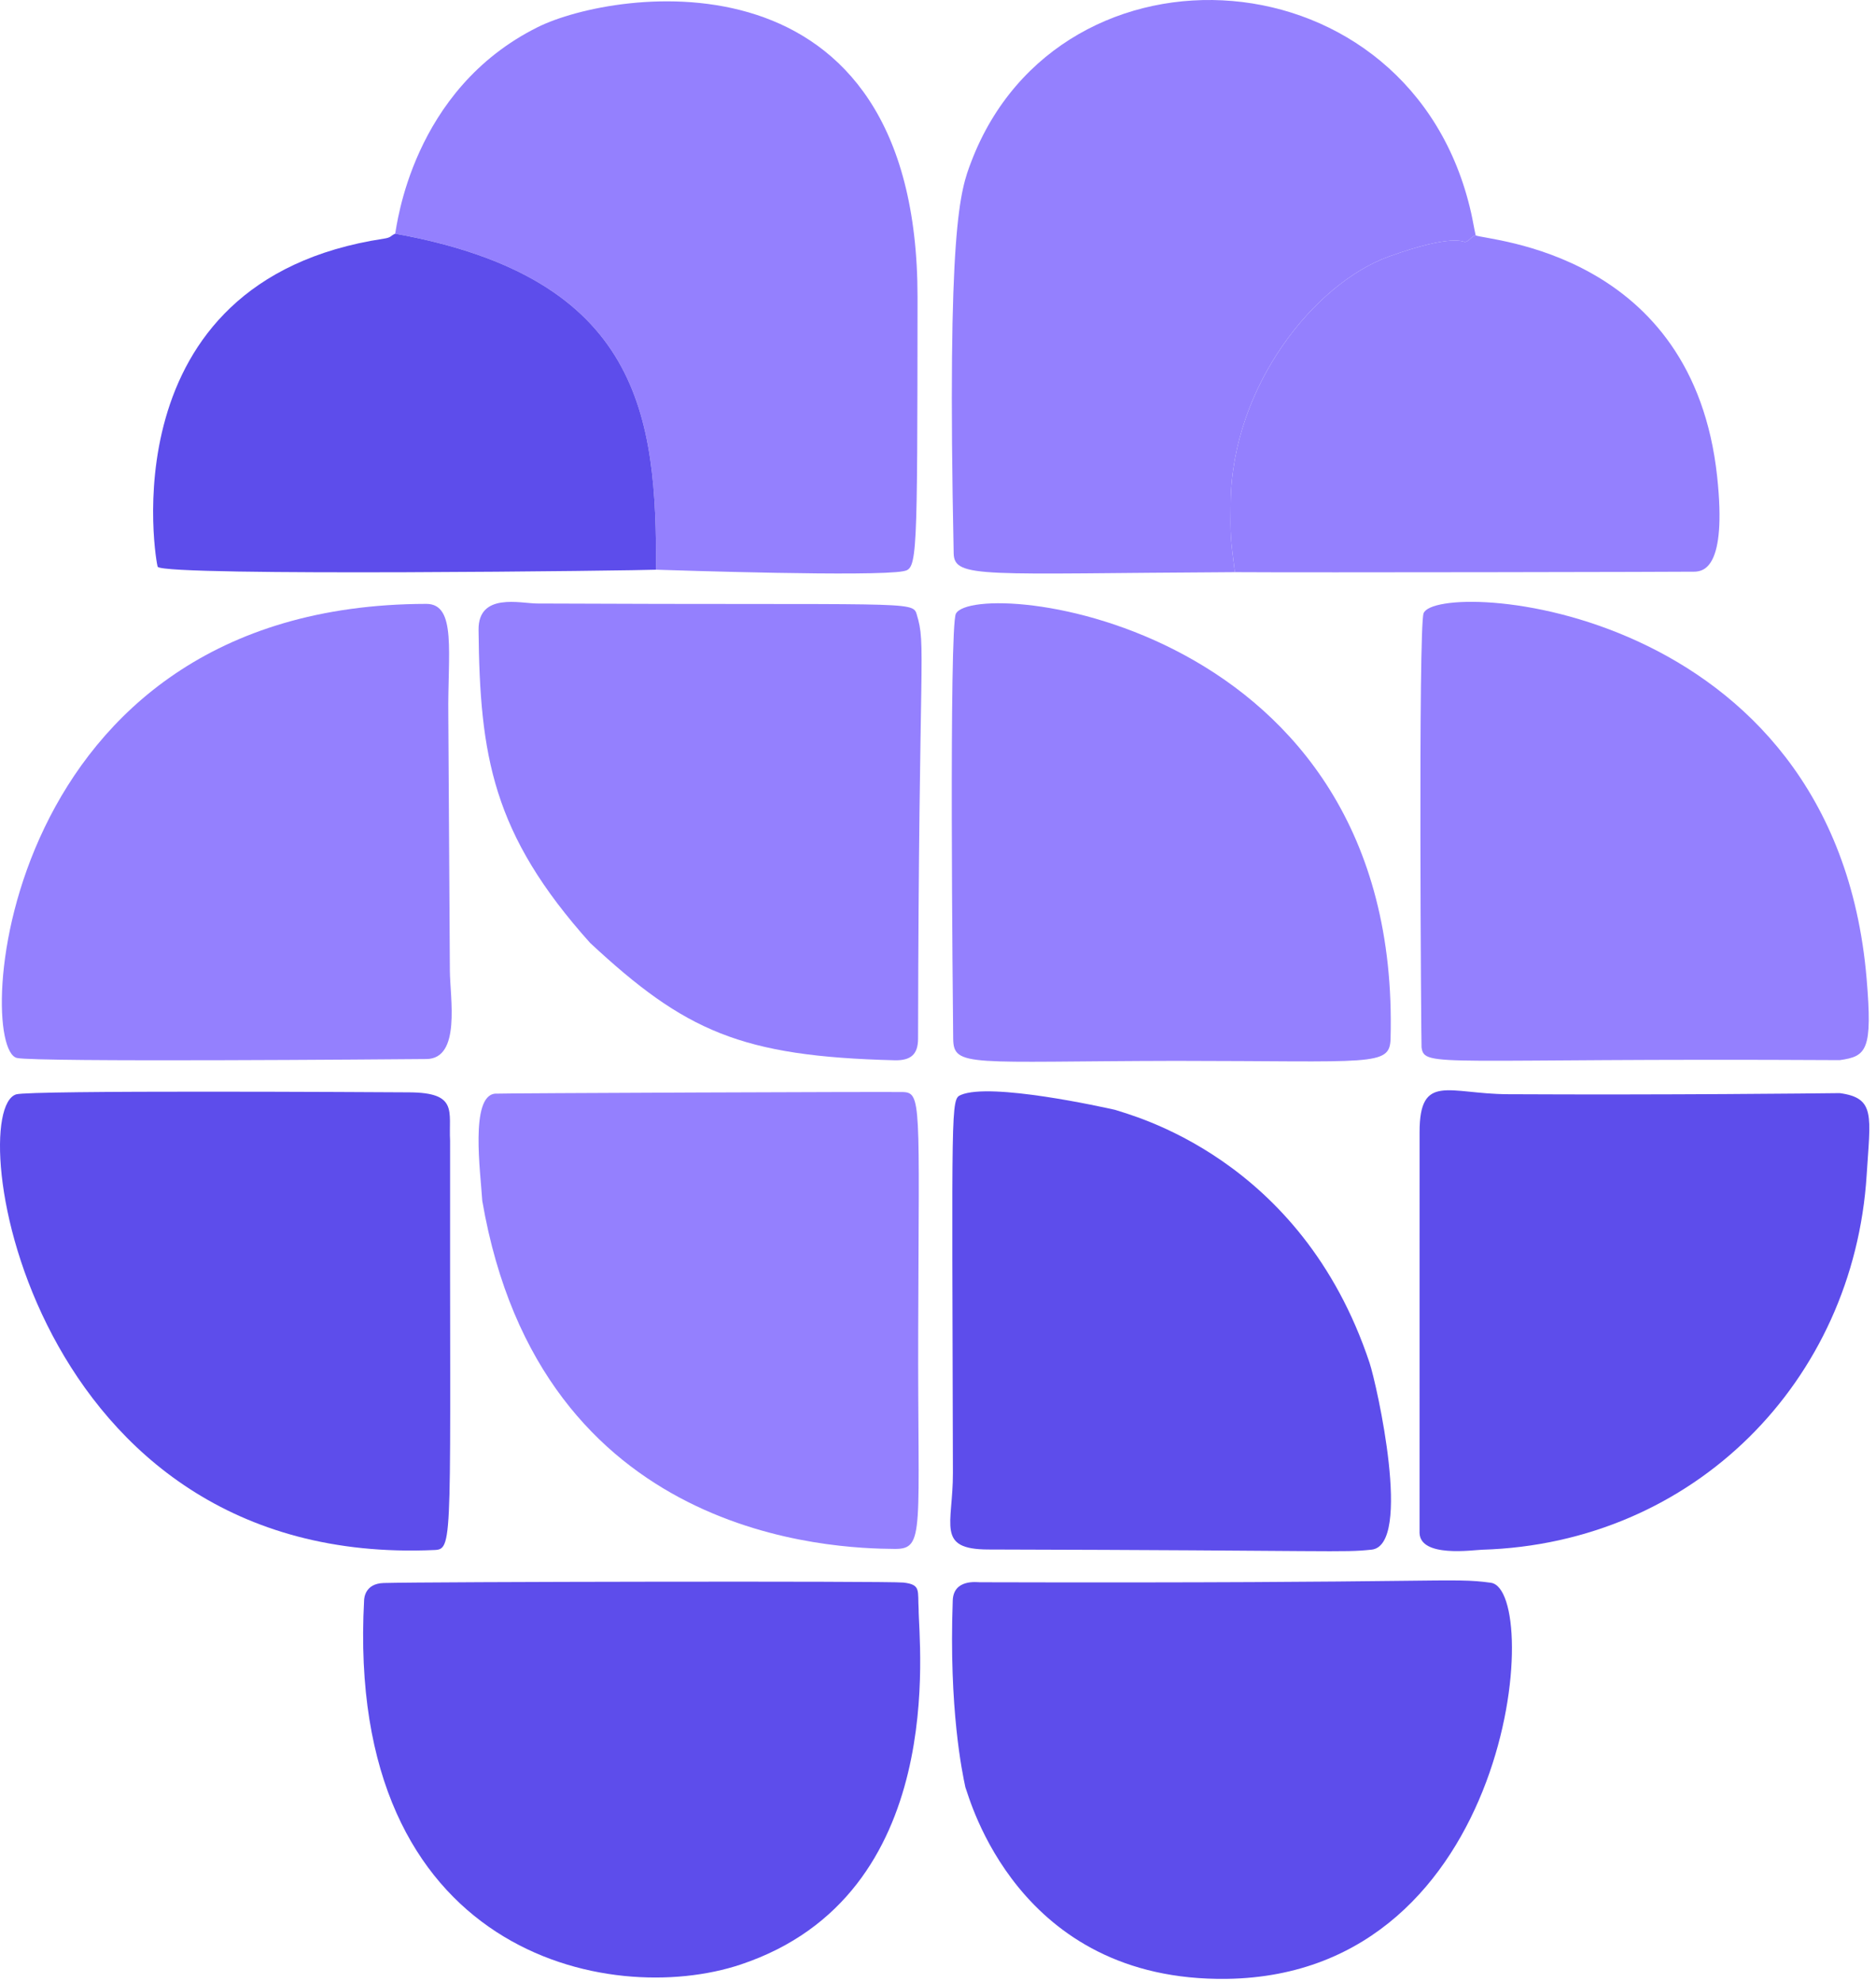
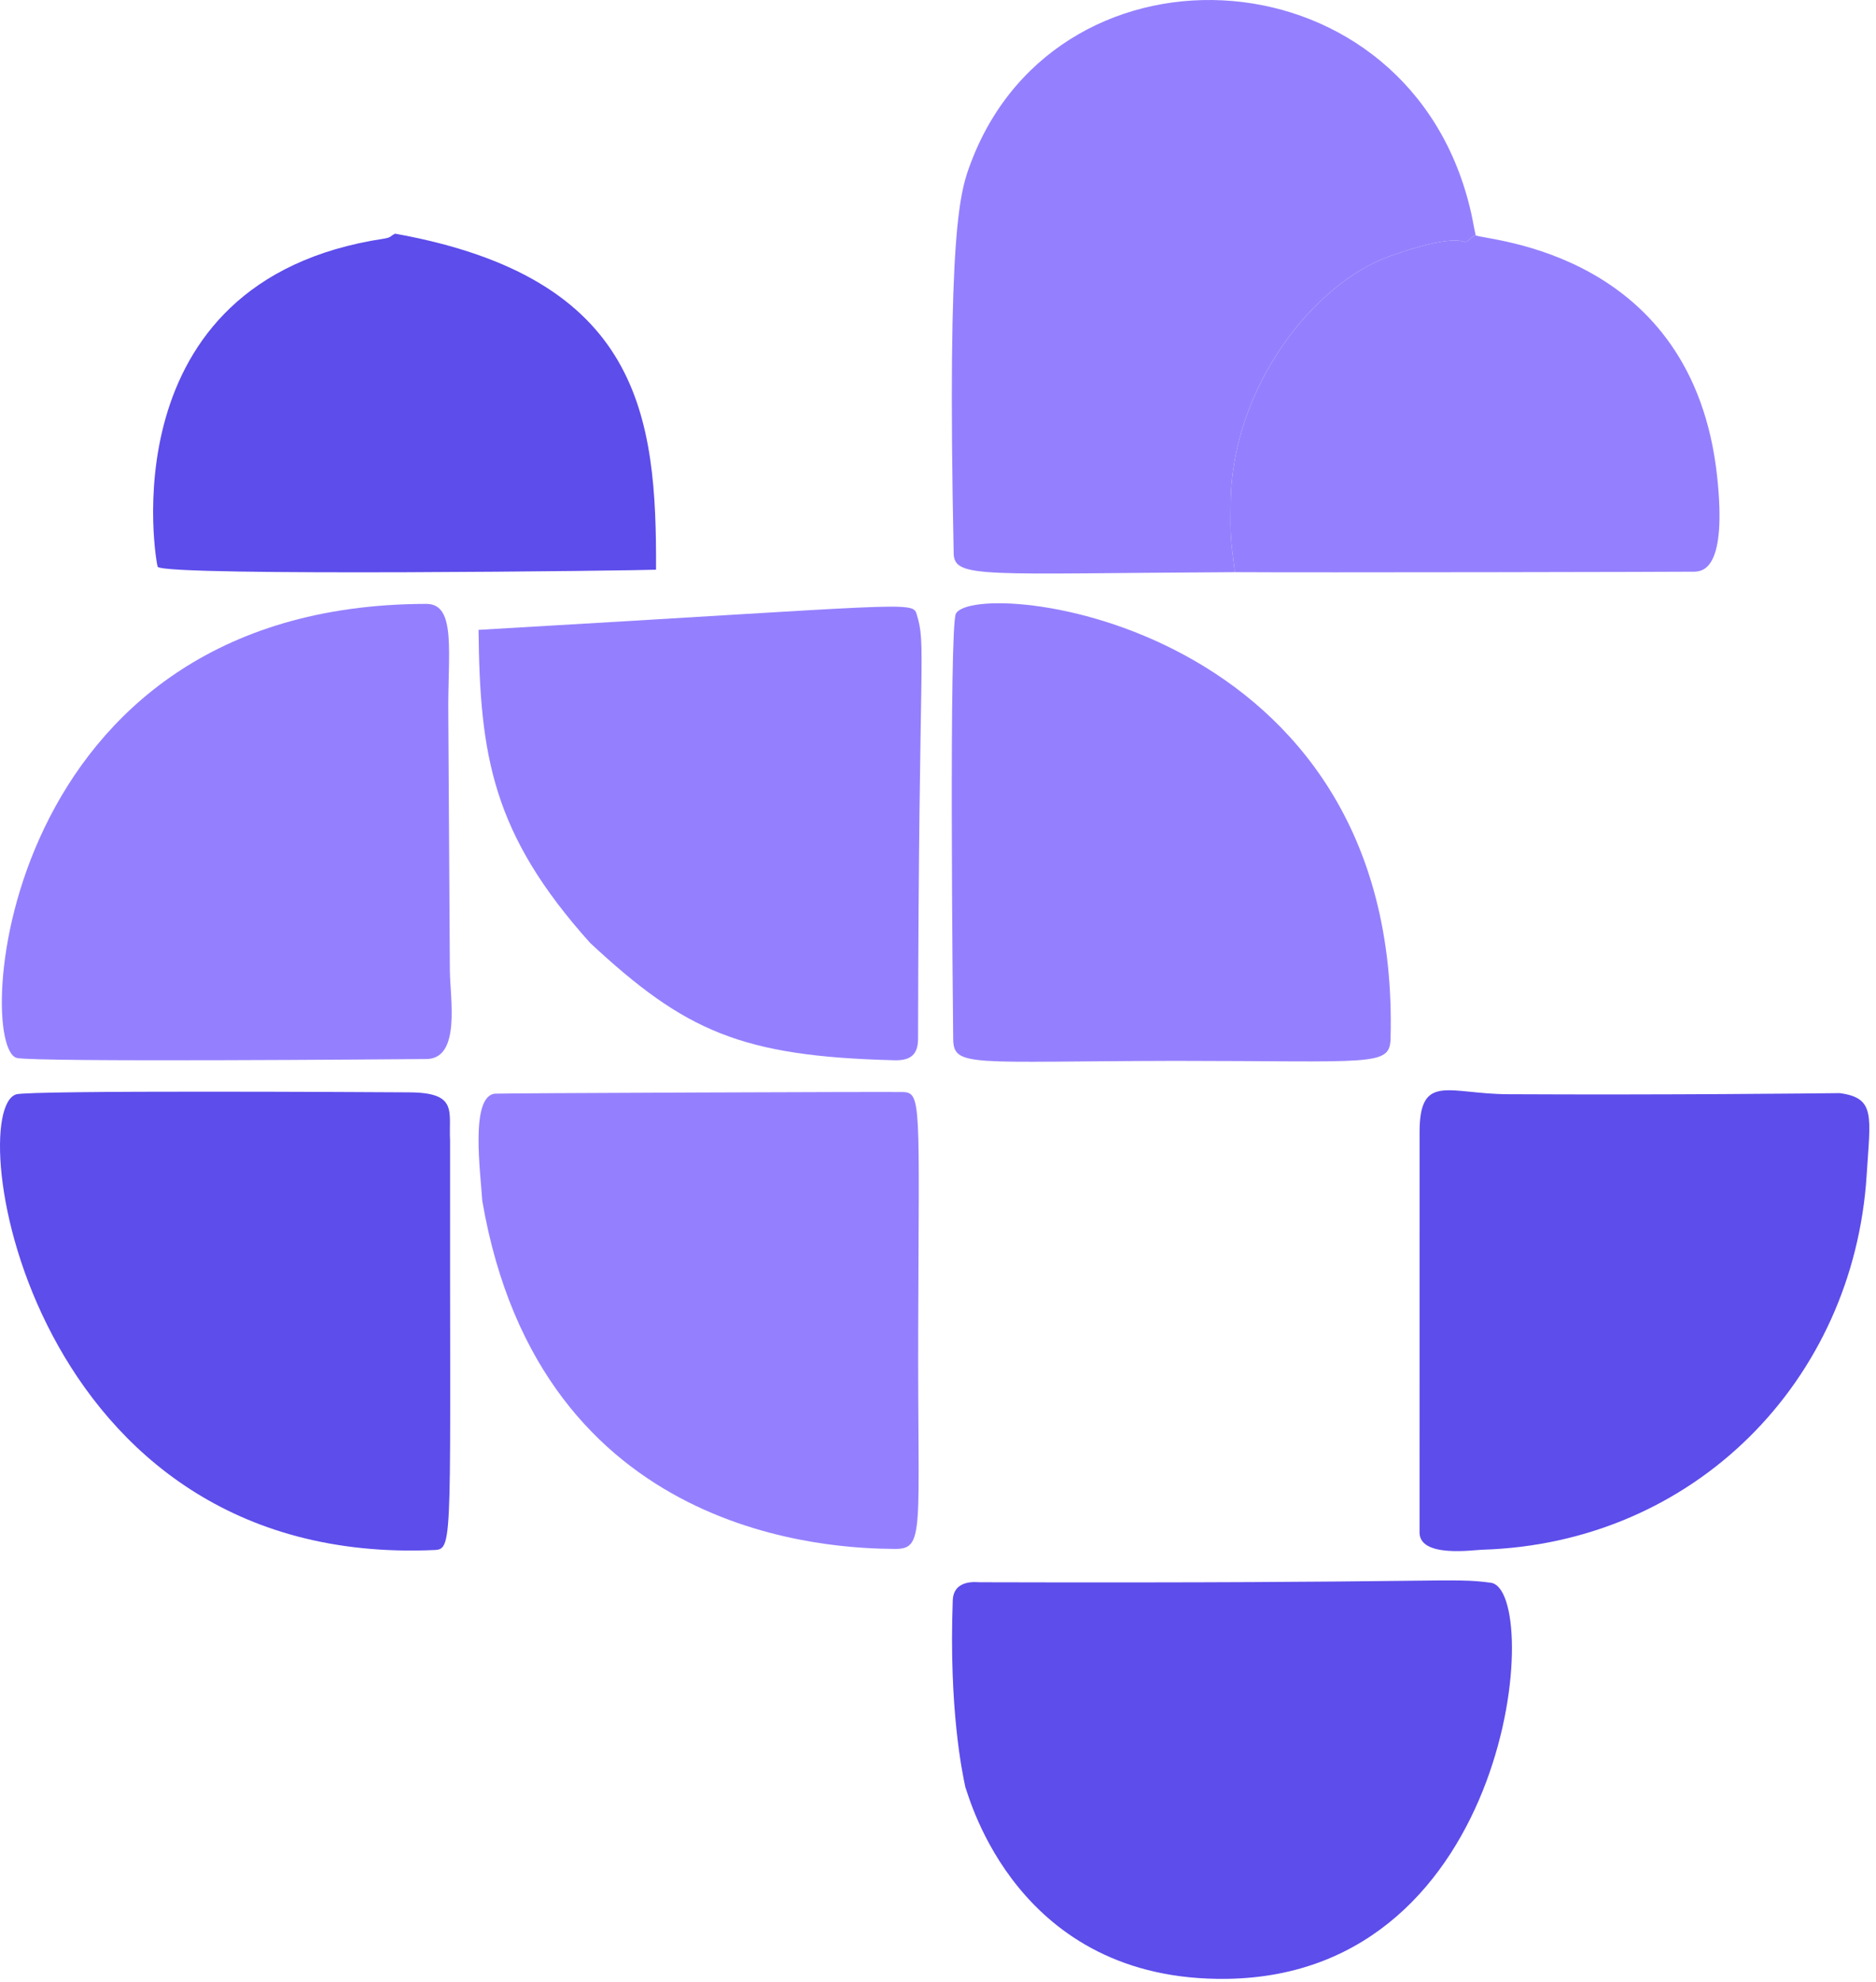
<svg xmlns="http://www.w3.org/2000/svg" width="230" height="243" viewBox="0 0 230 243" fill="none">
  <path fill-rule="evenodd" clip-rule="evenodd" d="M180.922 28.859C180.421 28.937 180.129 29.581 179.628 29.658C179.414 29.691 178.144 28.619 170.304 31.438C161.185 34.717 151.069 47.29 150.882 61.555C150.826 65.872 150.854 65.797 151.395 70.141C120.377 70.306 116.986 70.959 116.921 67.82C116.095 27.625 117.715 23.39 119.088 19.798C130.025 -8.812 173.108 -6.163 180.367 26.117C180.572 27.027 180.717 27.95 180.922 28.859Z" fill="#9480FE" />
-   <path fill-rule="evenodd" clip-rule="evenodd" d="M48.448 28.646C48.658 27.786 50.444 11.011 65.949 3.316C75.273 -1.311 112.53 -7.135 112.492 36.499C112.463 68.933 112.473 69.703 110.752 70.025C107.055 70.719 82.854 69.92 80.43 69.84C80.515 51.109 78.61 34.073 48.448 28.646Z" fill="#9480FE" />
  <path fill-rule="evenodd" clip-rule="evenodd" d="M118.355 219.096C117.973 217.3 116.327 209.532 116.808 196.202C116.904 193.561 119.758 193.966 120.122 193.967C177.81 194.126 177.812 193.346 182.777 194.029C189.148 194.905 185.678 242.084 150.413 242.586C124.652 242.953 118.836 220.262 118.355 219.096Z" fill="#5D4DEB" />
-   <path fill-rule="evenodd" clip-rule="evenodd" d="M112.626 197.267C112.597 201.222 116.465 232.27 90.804 240.831C74.739 246.189 42.294 239.637 44.639 196.168C44.653 195.914 44.75 194.125 47.038 194.06C52.291 193.908 108.959 193.805 110.751 194.005C112.955 194.252 112.484 194.996 112.626 197.267Z" fill="#5D4DEB" />
  <path fill-rule="evenodd" clip-rule="evenodd" d="M225.557 134.005C229.965 134.606 229.311 136.777 228.856 144.035C227.268 169.324 207.689 189.199 181.717 189.98C180.556 190.014 174.137 190.972 174.038 187.928C174.034 187.8 174.04 142.735 174.041 138.804C174.042 131.49 177.589 134.101 184.848 134.139C204.585 134.24 222.3 134.042 225.557 134.005Z" fill="#5D4DEB" />
-   <path fill-rule="evenodd" clip-rule="evenodd" d="M225.552 129.962C176.108 129.687 174.652 130.95 174.284 128.4C174.24 128.094 173.87 76.972 174.534 75.182C176.094 70.98 224.939 73.635 228.852 120.001C229.59 128.751 228.856 129.501 225.552 129.962Z" fill="#9480FE" />
  <path fill-rule="evenodd" clip-rule="evenodd" d="M55.181 139.847C55.122 188.539 55.662 189.906 53.317 190.013C3.313 192.312 -4.574 136.195 1.984 134.157C3.681 133.629 46.321 133.887 50.176 133.91C56.21 133.947 54.988 136.254 55.181 139.847Z" fill="#5D4DEB" />
  <path fill-rule="evenodd" clip-rule="evenodd" d="M54.963 87.654C55.026 98.093 55.09 108.533 55.154 118.972C55.172 122.319 56.539 129.791 52.28 129.826C48.265 129.86 4.431 130.226 2.082 129.696C-3.164 128.511 -0.383 74.112 52.267 74.029C56.017 74.024 54.873 80.133 54.963 87.654Z" fill="#9480FE" />
-   <path fill-rule="evenodd" clip-rule="evenodd" d="M72.351 115.593C60.343 102.203 58.829 92.627 58.671 77.214C58.624 72.602 63.823 73.975 65.837 73.983C111.088 74.189 111.881 73.643 112.377 75.268C113.59 79.251 112.635 79.353 112.556 127.316C112.553 129.217 111.71 130.028 109.679 129.978C90.849 129.51 83.975 126.408 72.351 115.593Z" fill="#9480FE" />
-   <path fill-rule="evenodd" clip-rule="evenodd" d="M136.717 136.057C138.47 136.686 159.495 141.769 167.908 167.064C168.792 169.723 173.213 189.452 168.146 189.973C164.407 190.358 164.411 190.057 121.167 189.952C114.712 189.936 116.843 186.933 116.828 180.564C116.722 135.302 116.551 134.757 117.8 134.227C121.481 132.665 135.232 135.726 136.717 136.057Z" fill="#5D4DEB" />
+   <path fill-rule="evenodd" clip-rule="evenodd" d="M72.351 115.593C60.343 102.203 58.829 92.627 58.671 77.214C111.088 74.189 111.881 73.643 112.377 75.268C113.59 79.251 112.635 79.353 112.556 127.316C112.553 129.217 111.71 130.028 109.679 129.978C90.849 129.51 83.975 126.408 72.351 115.593Z" fill="#9480FE" />
  <path fill-rule="evenodd" clip-rule="evenodd" d="M59.127 147.209C58.917 143.756 57.605 134.389 60.682 134.072C61.27 134.011 108.915 133.823 110.69 133.874C112.997 133.939 112.666 135.26 112.573 162.814C112.489 187.779 113.469 189.91 109.682 189.882C102.331 189.825 66.273 188.795 59.127 147.209Z" fill="#9480FE" />
  <path fill-rule="evenodd" clip-rule="evenodd" d="M144.133 130.05C118.84 130.104 116.899 130.893 116.862 127.326C116.819 123.159 116.341 76.843 117.194 75.232C119.591 70.71 171.883 75.987 170.485 127.334C170.392 130.771 168.312 130.061 144.133 130.05Z" fill="#9480FE" />
  <path fill-rule="evenodd" clip-rule="evenodd" d="M48.448 28.646C78.61 34.073 80.515 51.109 80.43 69.84C79.159 69.933 20.486 70.691 19.338 69.491C19.159 69.304 12.863 34.433 47.059 29.257C48.009 29.114 47.843 28.913 48.448 28.646Z" fill="#5D4DEB" />
  <path fill-rule="evenodd" clip-rule="evenodd" d="M180.922 28.859C182.452 29.505 207.574 30.844 210.528 58.45C211.738 69.747 208.783 69.999 207.831 70.082C207.5 70.11 159.974 70.205 151.395 70.141C150.854 65.797 150.826 65.872 150.882 61.555C151.069 47.29 161.185 34.717 170.304 31.438C178.144 28.619 179.414 29.691 179.628 29.658C180.129 29.581 180.421 28.937 180.922 28.859Z" fill="#9480FE" />
</svg>